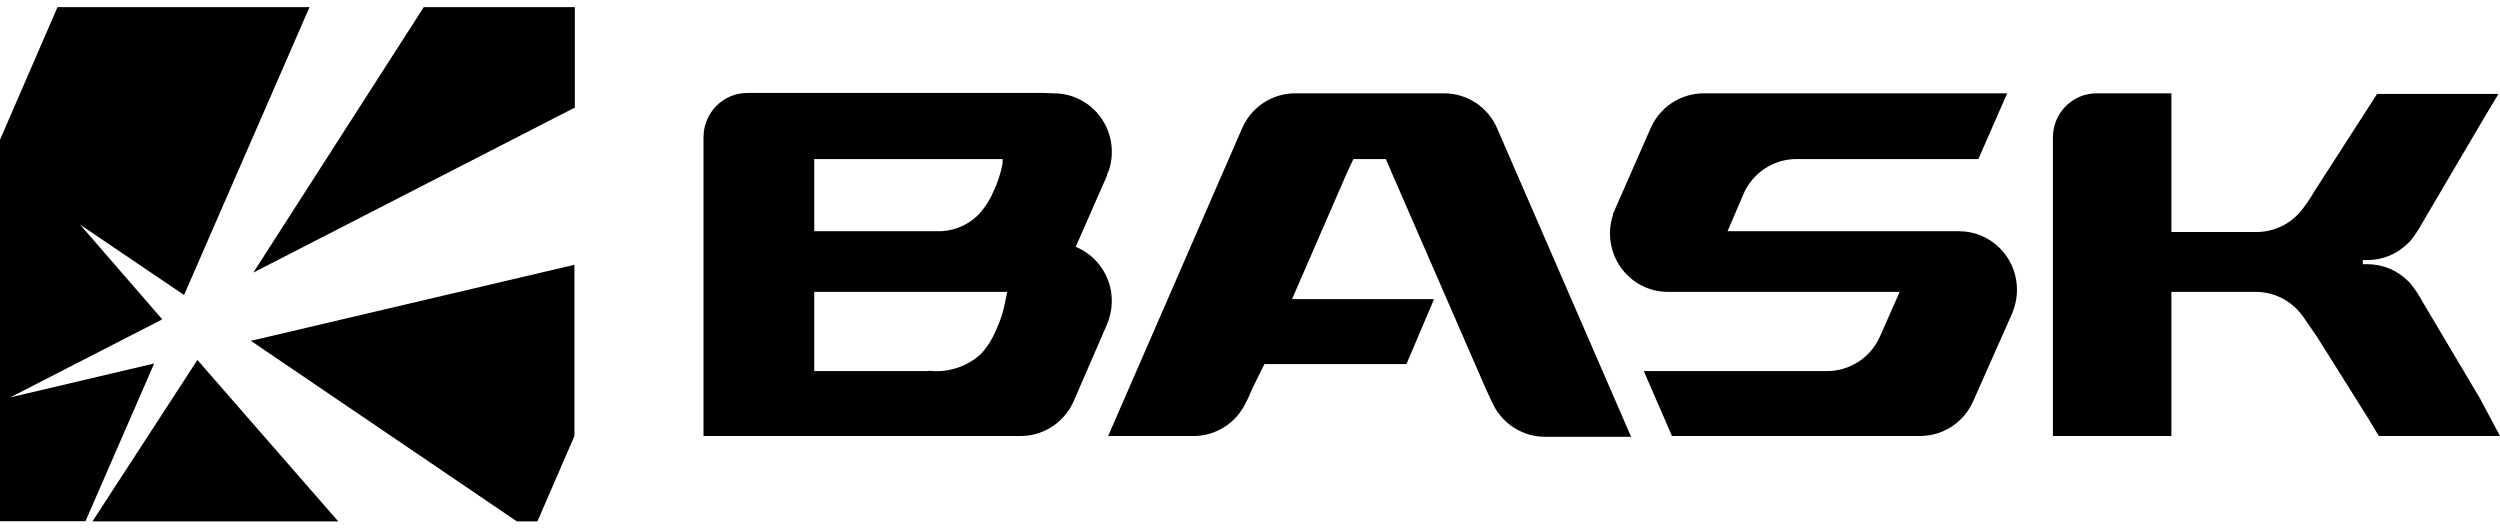
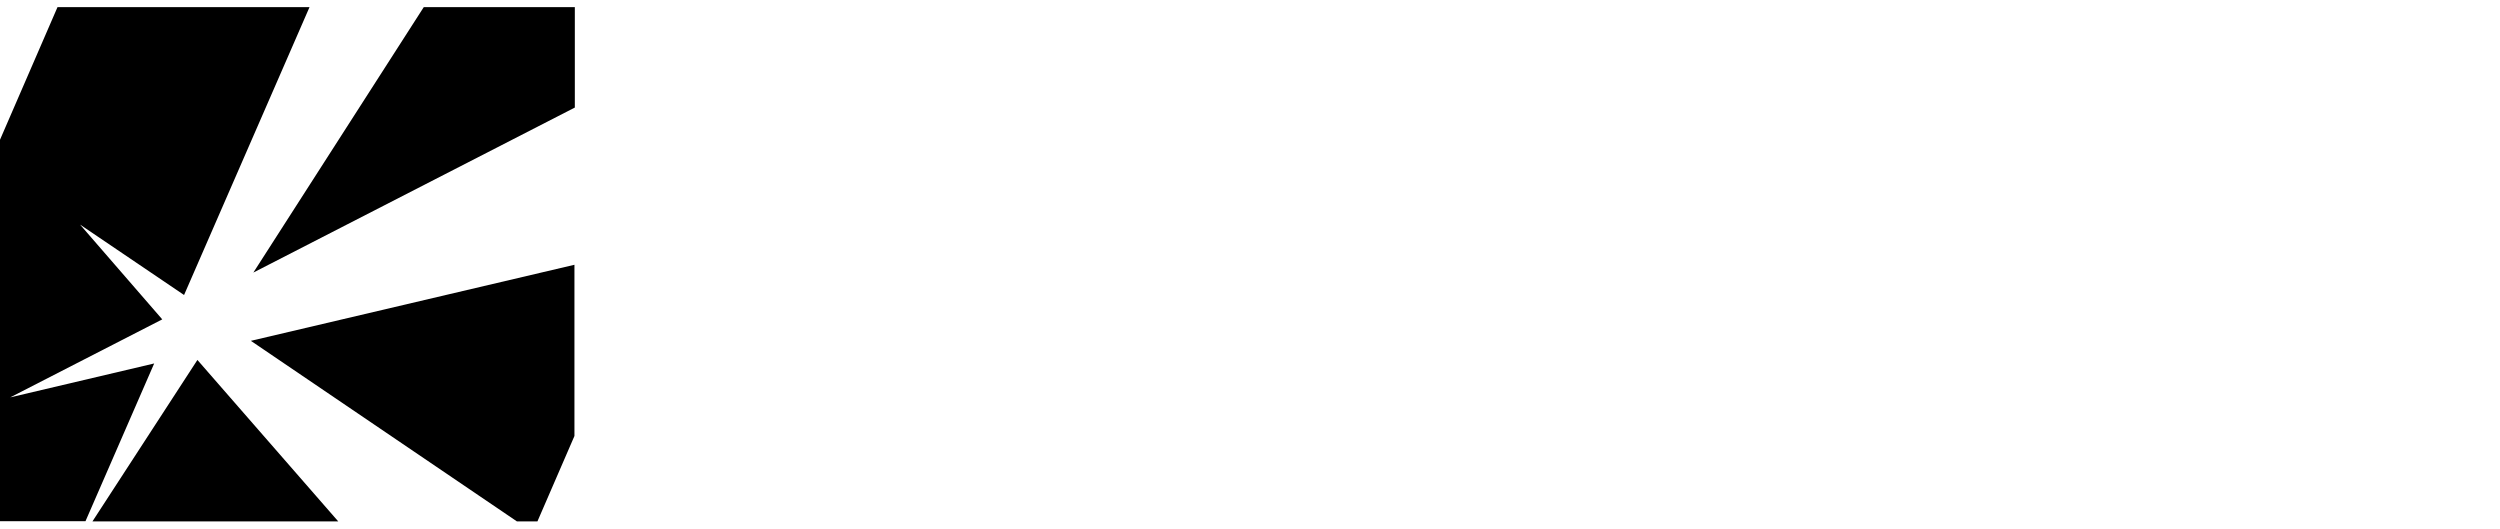
<svg xmlns="http://www.w3.org/2000/svg" width="175" height="37" viewBox="0 0 175 37" fill="none">
-   <path fill-rule="evenodd" clip-rule="evenodd" d="M64.981 25.974H56.998V20.432H70.505L70.357 21.155C70.227 21.851 70.004 22.526 69.696 23.162C69.447 23.762 69.094 24.311 68.656 24.787C68.161 25.234 67.577 25.569 66.943 25.769C66.309 25.969 65.64 26.03 64.981 25.947V25.974ZM73.086 6.506H52.312C51.501 6.506 50.722 6.831 50.148 7.409C49.574 7.988 49.249 8.773 49.245 9.592V30.52H71.437C72.097 30.522 72.747 30.361 73.331 30.052C73.915 29.742 74.415 29.293 74.787 28.744C74.837 28.681 74.882 28.612 74.922 28.54C75.058 28.309 75.175 28.068 75.273 27.817L77.489 22.712C77.546 22.572 77.597 22.433 77.638 22.288C77.763 21.891 77.826 21.475 77.826 21.06C77.826 20.248 77.585 19.454 77.135 18.781C76.685 18.107 76.046 17.584 75.3 17.278L77.489 12.295C77.489 12.158 77.597 12.009 77.638 11.872C77.832 11.256 77.879 10.604 77.775 9.967C77.672 9.33 77.421 8.727 77.043 8.206C76.665 7.686 76.171 7.264 75.601 6.973C75.03 6.683 74.4 6.532 73.761 6.534L73.086 6.506ZM65.549 16.185H56.998V11.134H70.181V11.448C70.05 12.144 69.827 12.82 69.518 13.456C69.253 14.07 68.878 14.63 68.411 15.107C68.028 15.469 67.578 15.751 67.087 15.936C66.595 16.121 66.072 16.206 65.547 16.186L65.549 16.185ZM100.384 20.937H90.443L94.307 12.049L94.739 11.134H97.008L97.427 12.104L103.965 27.12L104.126 27.476C104.253 27.748 104.387 28.035 104.531 28.335C104.871 29.009 105.388 29.575 106.027 29.971C106.667 30.366 107.402 30.575 108.152 30.575H114.177L104.815 9.018C104.504 8.279 103.982 7.648 103.317 7.206C102.651 6.764 101.87 6.53 101.073 6.534H90.66C89.865 6.534 89.089 6.769 88.426 7.211C87.763 7.653 87.244 8.281 86.932 9.018L77.571 30.52H83.596C84.337 30.512 85.061 30.299 85.69 29.904C86.319 29.509 86.828 28.947 87.161 28.28C87.313 28.003 87.449 27.716 87.567 27.421L87.728 27.066L88.511 25.483H98.453L100.384 20.937ZM162.046 13.332C161.771 13.808 161.464 14.263 161.128 14.697C160.749 15.178 160.266 15.567 159.717 15.835C159.167 16.102 158.565 16.241 157.955 16.241H151.998V6.533H146.757C145.947 6.533 145.171 6.858 144.598 7.436C144.025 8.016 143.704 8.8 143.704 9.618V30.519H151.998V20.432H157.901C158.511 20.431 159.113 20.569 159.663 20.836C160.213 21.104 160.695 21.493 161.074 21.974C161.385 22.383 161.669 22.821 161.952 23.23L162.223 23.625L162.52 24.103L163.655 25.906L165.694 29.155L166.518 30.519H175L173.61 27.912L169.557 21.086C169.319 20.641 169.039 20.221 168.72 19.83L168.571 19.679C167.81 18.917 166.78 18.49 165.707 18.493H165.396V18.206H165.707C166.78 18.209 167.81 17.782 168.571 17.019L168.72 16.868C169.039 16.478 169.319 16.057 169.557 15.612L173.893 8.24L174.893 6.575H166.396L162.046 13.332ZM117.038 30.519L115.066 25.974H127.898C128.693 25.974 129.471 25.739 130.133 25.297C130.796 24.855 131.315 24.227 131.626 23.489L132.977 20.432H116.768C116.129 20.435 115.498 20.285 114.927 19.994C114.356 19.704 113.862 19.281 113.485 18.76C113.107 18.239 112.856 17.635 112.753 16.998C112.65 16.361 112.698 15.708 112.892 15.093C112.892 14.957 112.987 14.807 113.041 14.67L115.525 9.018C115.837 8.282 116.357 7.654 117.019 7.212C117.682 6.771 118.459 6.535 119.253 6.534H140.501L138.488 11.134H125.764C124.965 11.132 124.184 11.368 123.518 11.813C122.852 12.257 122.332 12.89 122.022 13.633L120.928 16.186H137.137C138.212 16.186 139.243 16.617 140.003 17.386C140.527 17.916 140.896 18.581 141.072 19.308C141.248 20.035 141.223 20.796 141.001 21.51C140.959 21.654 140.91 21.795 140.852 21.933L138.151 28.021C137.842 28.758 137.325 29.387 136.665 29.831C136.004 30.275 135.229 30.514 134.436 30.519H117.038Z" fill="black" />
  <path d="M40.238 7.531V0.5H29.663L17.734 19.08L40.237 7.53L40.238 7.531ZM36.187 36.5H37.619L40.211 30.52V18.534L17.56 23.858L36.187 36.5ZM6.47 36.5H23.679L13.819 25.196L6.47 36.5ZM0 9.783V36.486H5.983L10.793 25.442L0.714 27.817L11.358 22.356L5.604 15.722L12.884 20.65L21.666 0.5H4.025L0 9.783Z" fill="black" />
</svg>